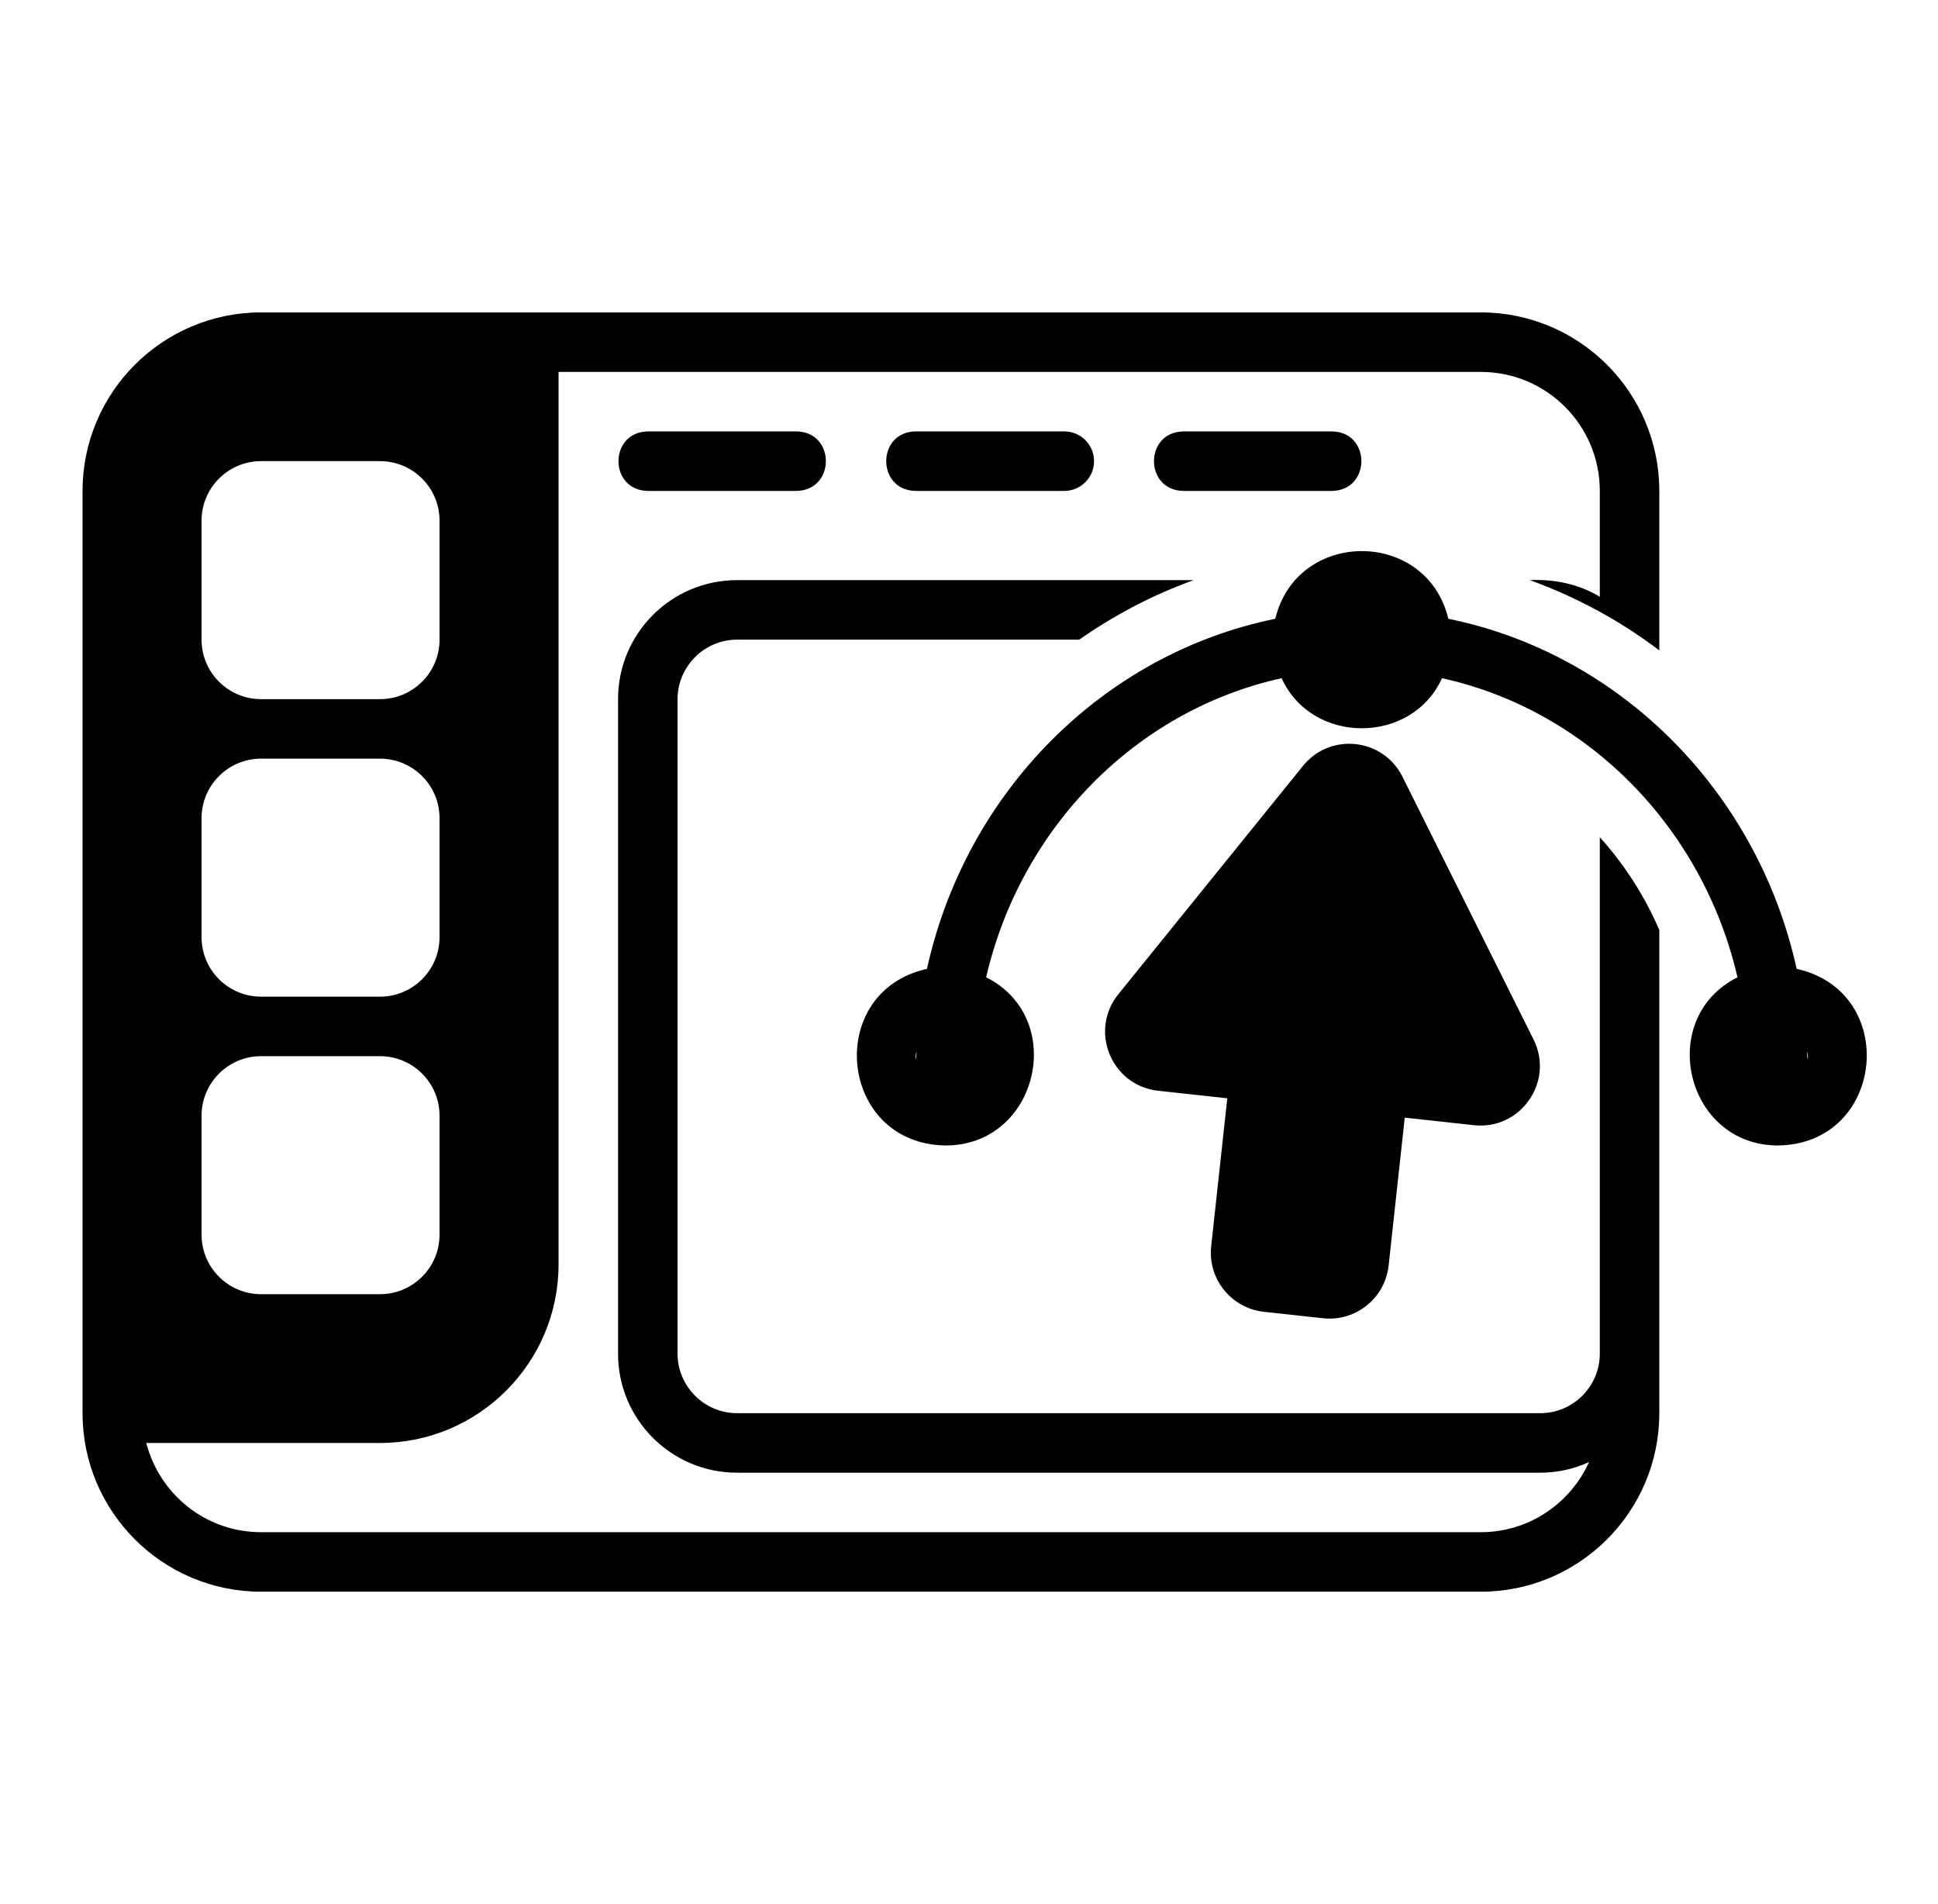
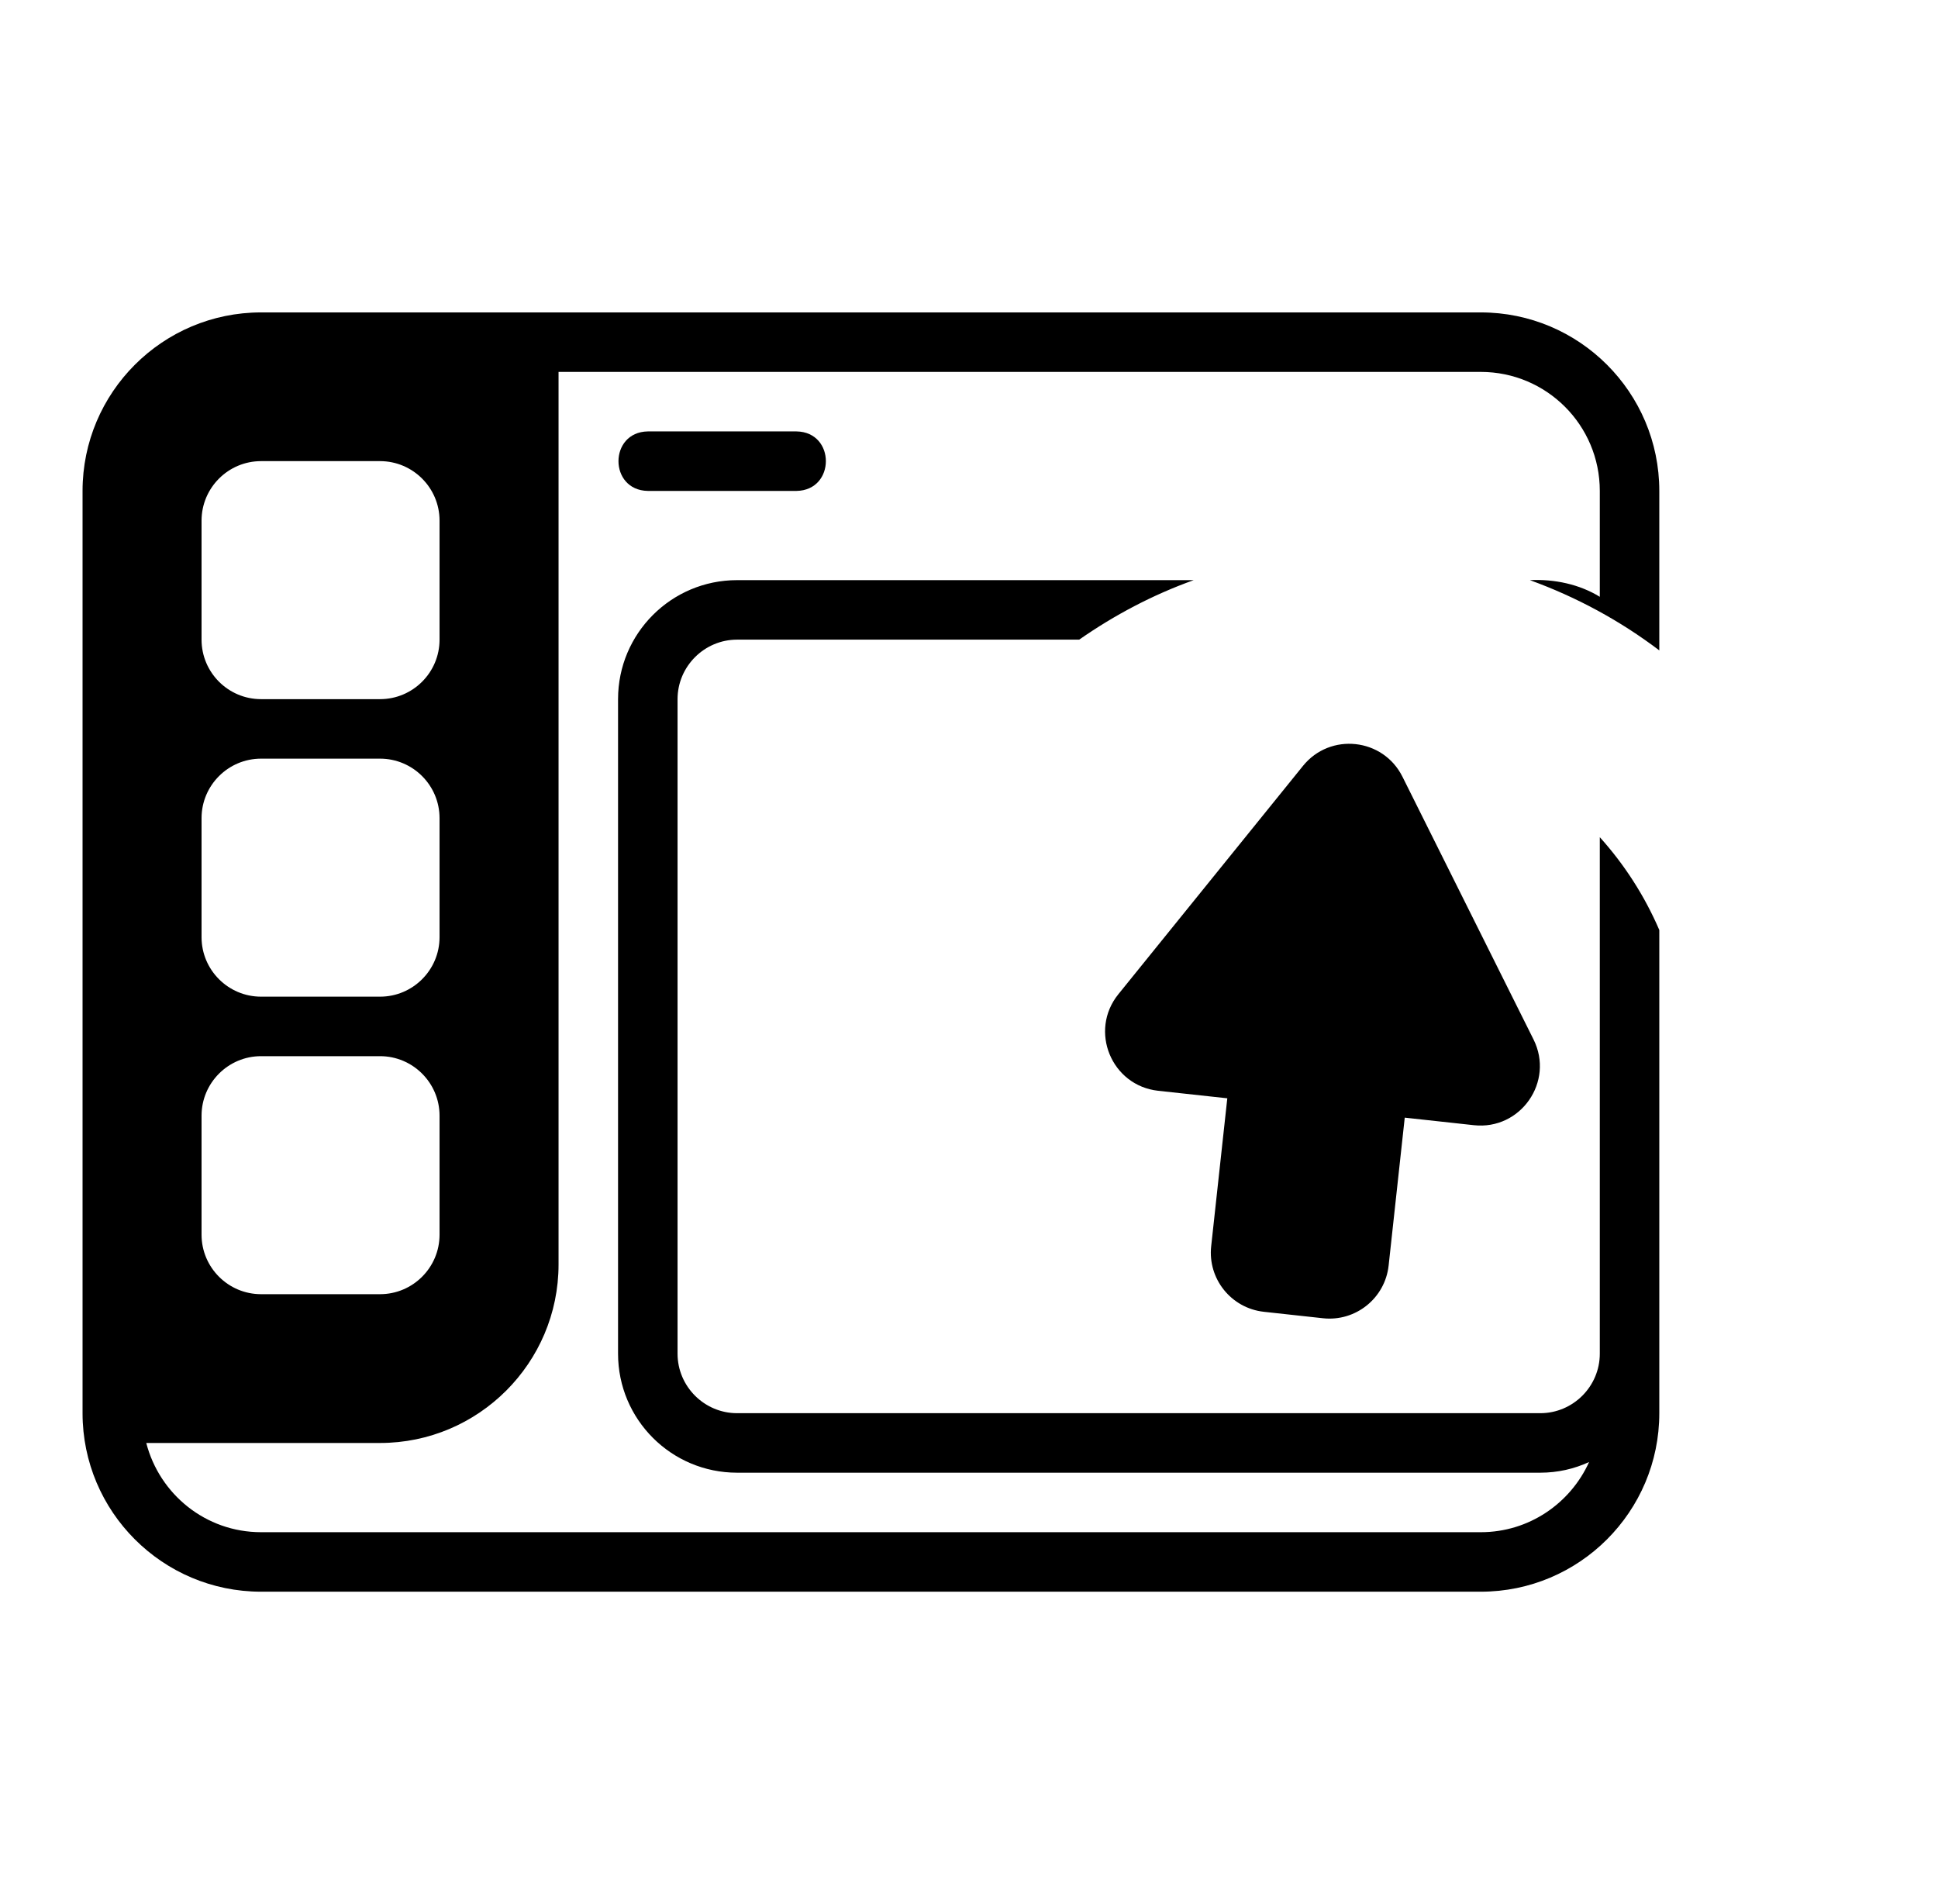
<svg xmlns="http://www.w3.org/2000/svg" width="57" height="56" viewBox="0 0 57 56" fill="none">
-   <path d="M52.843 28.494C51.7 23.302 47.675 19.234 42.598 18.198C41.959 15.544 38.147 15.545 37.509 18.198C32.432 19.234 28.407 23.302 27.264 28.494C24.227 29.169 24.661 33.64 27.804 33.688C30.532 33.7 31.415 29.95 29.004 28.742C30.024 24.34 33.414 20.887 37.696 19.946C38.583 21.91 41.525 21.909 42.411 19.946C46.693 20.887 50.083 24.34 51.103 28.742C48.692 29.951 49.575 33.7 52.304 33.688C55.446 33.639 55.88 29.168 52.843 28.494ZM26.946 31.148C26.917 31.072 26.936 30.998 26.957 30.923C26.954 30.998 26.948 31.072 26.946 31.148ZM53.161 31.148C53.159 31.072 53.153 30.998 53.15 30.923C53.171 30.998 53.19 31.072 53.161 31.148Z" fill="black" />
  <path d="M19.053 12.688C17.904 12.707 17.902 14.418 19.053 14.438H23.428C24.577 14.418 24.579 12.707 23.428 12.688H19.053Z" fill="black" />
-   <path d="M26.928 12.688C25.779 12.707 25.777 14.418 26.928 14.438H31.303C31.787 14.438 32.178 14.046 32.178 13.562C32.178 13.079 31.787 12.688 31.303 12.688H26.928Z" fill="black" />
-   <path d="M34.803 12.688C33.654 12.706 33.652 14.418 34.803 14.438H39.178C40.327 14.418 40.33 12.707 39.178 12.688H34.803Z" fill="black" />
  <path d="M47.053 39.812C47.053 40.775 46.266 41.562 45.303 41.562H21.678C20.716 41.562 19.928 40.775 19.928 39.812V20.562C19.928 19.6 20.716 18.812 21.678 18.812H31.741C32.782 18.086 33.911 17.491 35.109 17.062H21.678C19.744 17.062 18.178 18.629 18.178 20.562V39.812C18.178 41.746 19.744 43.312 21.678 43.312H45.303C45.819 43.312 46.301 43.199 46.738 42.998C46.187 44.214 44.971 45.062 43.553 45.062H7.678C6.048 45.062 4.692 43.945 4.302 42.438H11.178C14.073 42.438 16.428 40.083 16.428 37.188V10.938H43.553C45.487 10.938 47.053 12.504 47.053 14.438V17.552C46.459 17.186 45.722 17.026 44.997 17.062C46.371 17.561 47.648 18.253 48.803 19.128V14.438C48.803 11.541 46.45 9.188 43.553 9.188H7.678C4.782 9.188 2.428 11.541 2.428 14.438V41.562C2.428 44.459 4.782 46.812 7.678 46.812H43.553C46.45 46.812 48.803 44.459 48.803 41.562V27.352C48.366 26.337 47.771 25.419 47.053 24.622V39.812ZM5.928 15.312C5.928 14.347 6.713 13.562 7.678 13.562H11.178C12.143 13.562 12.928 14.347 12.928 15.312V18.812C12.928 19.778 12.143 20.562 11.178 20.562H7.678C6.713 20.562 5.928 19.778 5.928 18.812V15.312ZM5.928 24.062C5.928 23.097 6.713 22.312 7.678 22.312H11.178C12.143 22.312 12.928 23.097 12.928 24.062V27.562C12.928 28.527 12.143 29.312 11.178 29.312H7.678C6.713 29.312 5.928 28.527 5.928 27.562V24.062ZM5.928 32.812C5.928 31.848 6.713 31.062 7.678 31.062H11.178C12.143 31.062 12.928 31.848 12.928 32.812V36.312C12.928 37.277 12.143 38.062 11.178 38.062H7.678C6.713 38.062 5.928 37.277 5.928 36.312V32.812Z" fill="black" />
  <path d="M37.173 38.58L38.913 38.77C39.873 38.874 40.737 38.18 40.842 37.22L41.316 32.87L43.349 33.092C44.725 33.242 45.722 31.81 45.104 30.571L41.249 22.844C40.681 21.704 39.124 21.534 38.323 22.525L32.893 29.24C32.023 30.317 32.688 31.93 34.065 32.08L36.097 32.301L35.623 36.651C35.518 37.611 36.212 38.475 37.173 38.58Z" fill="black" />
</svg>